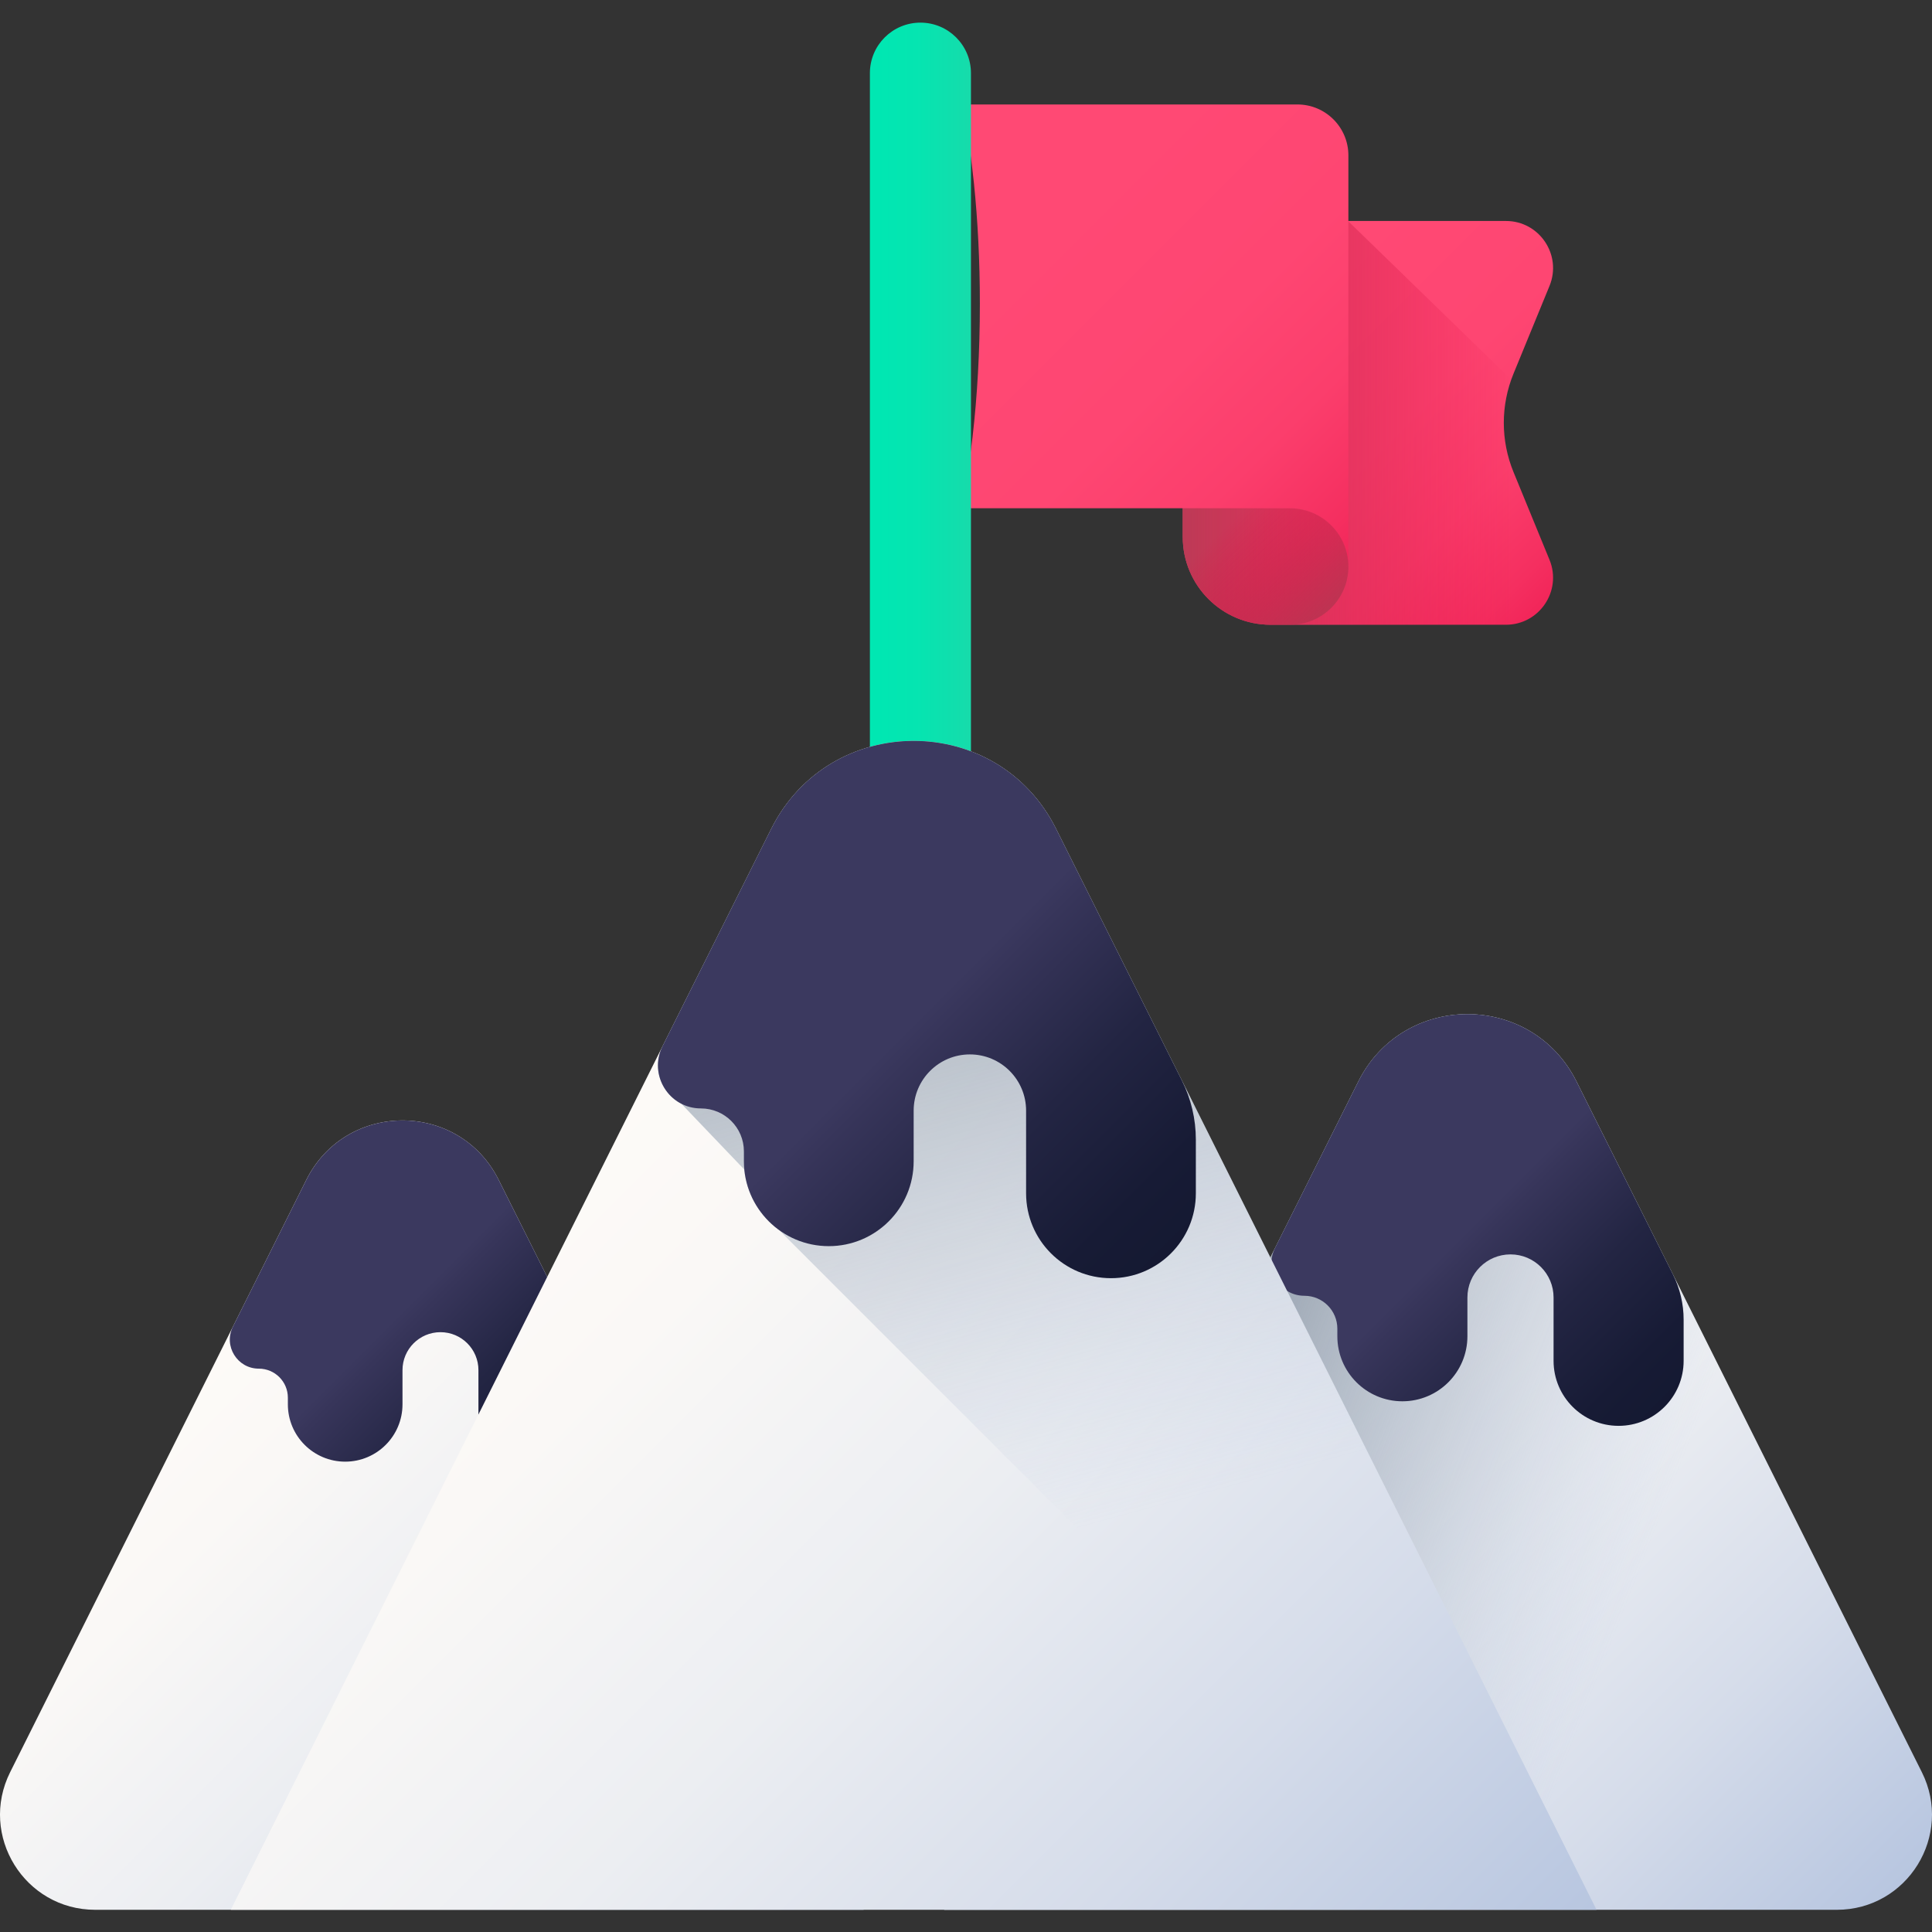
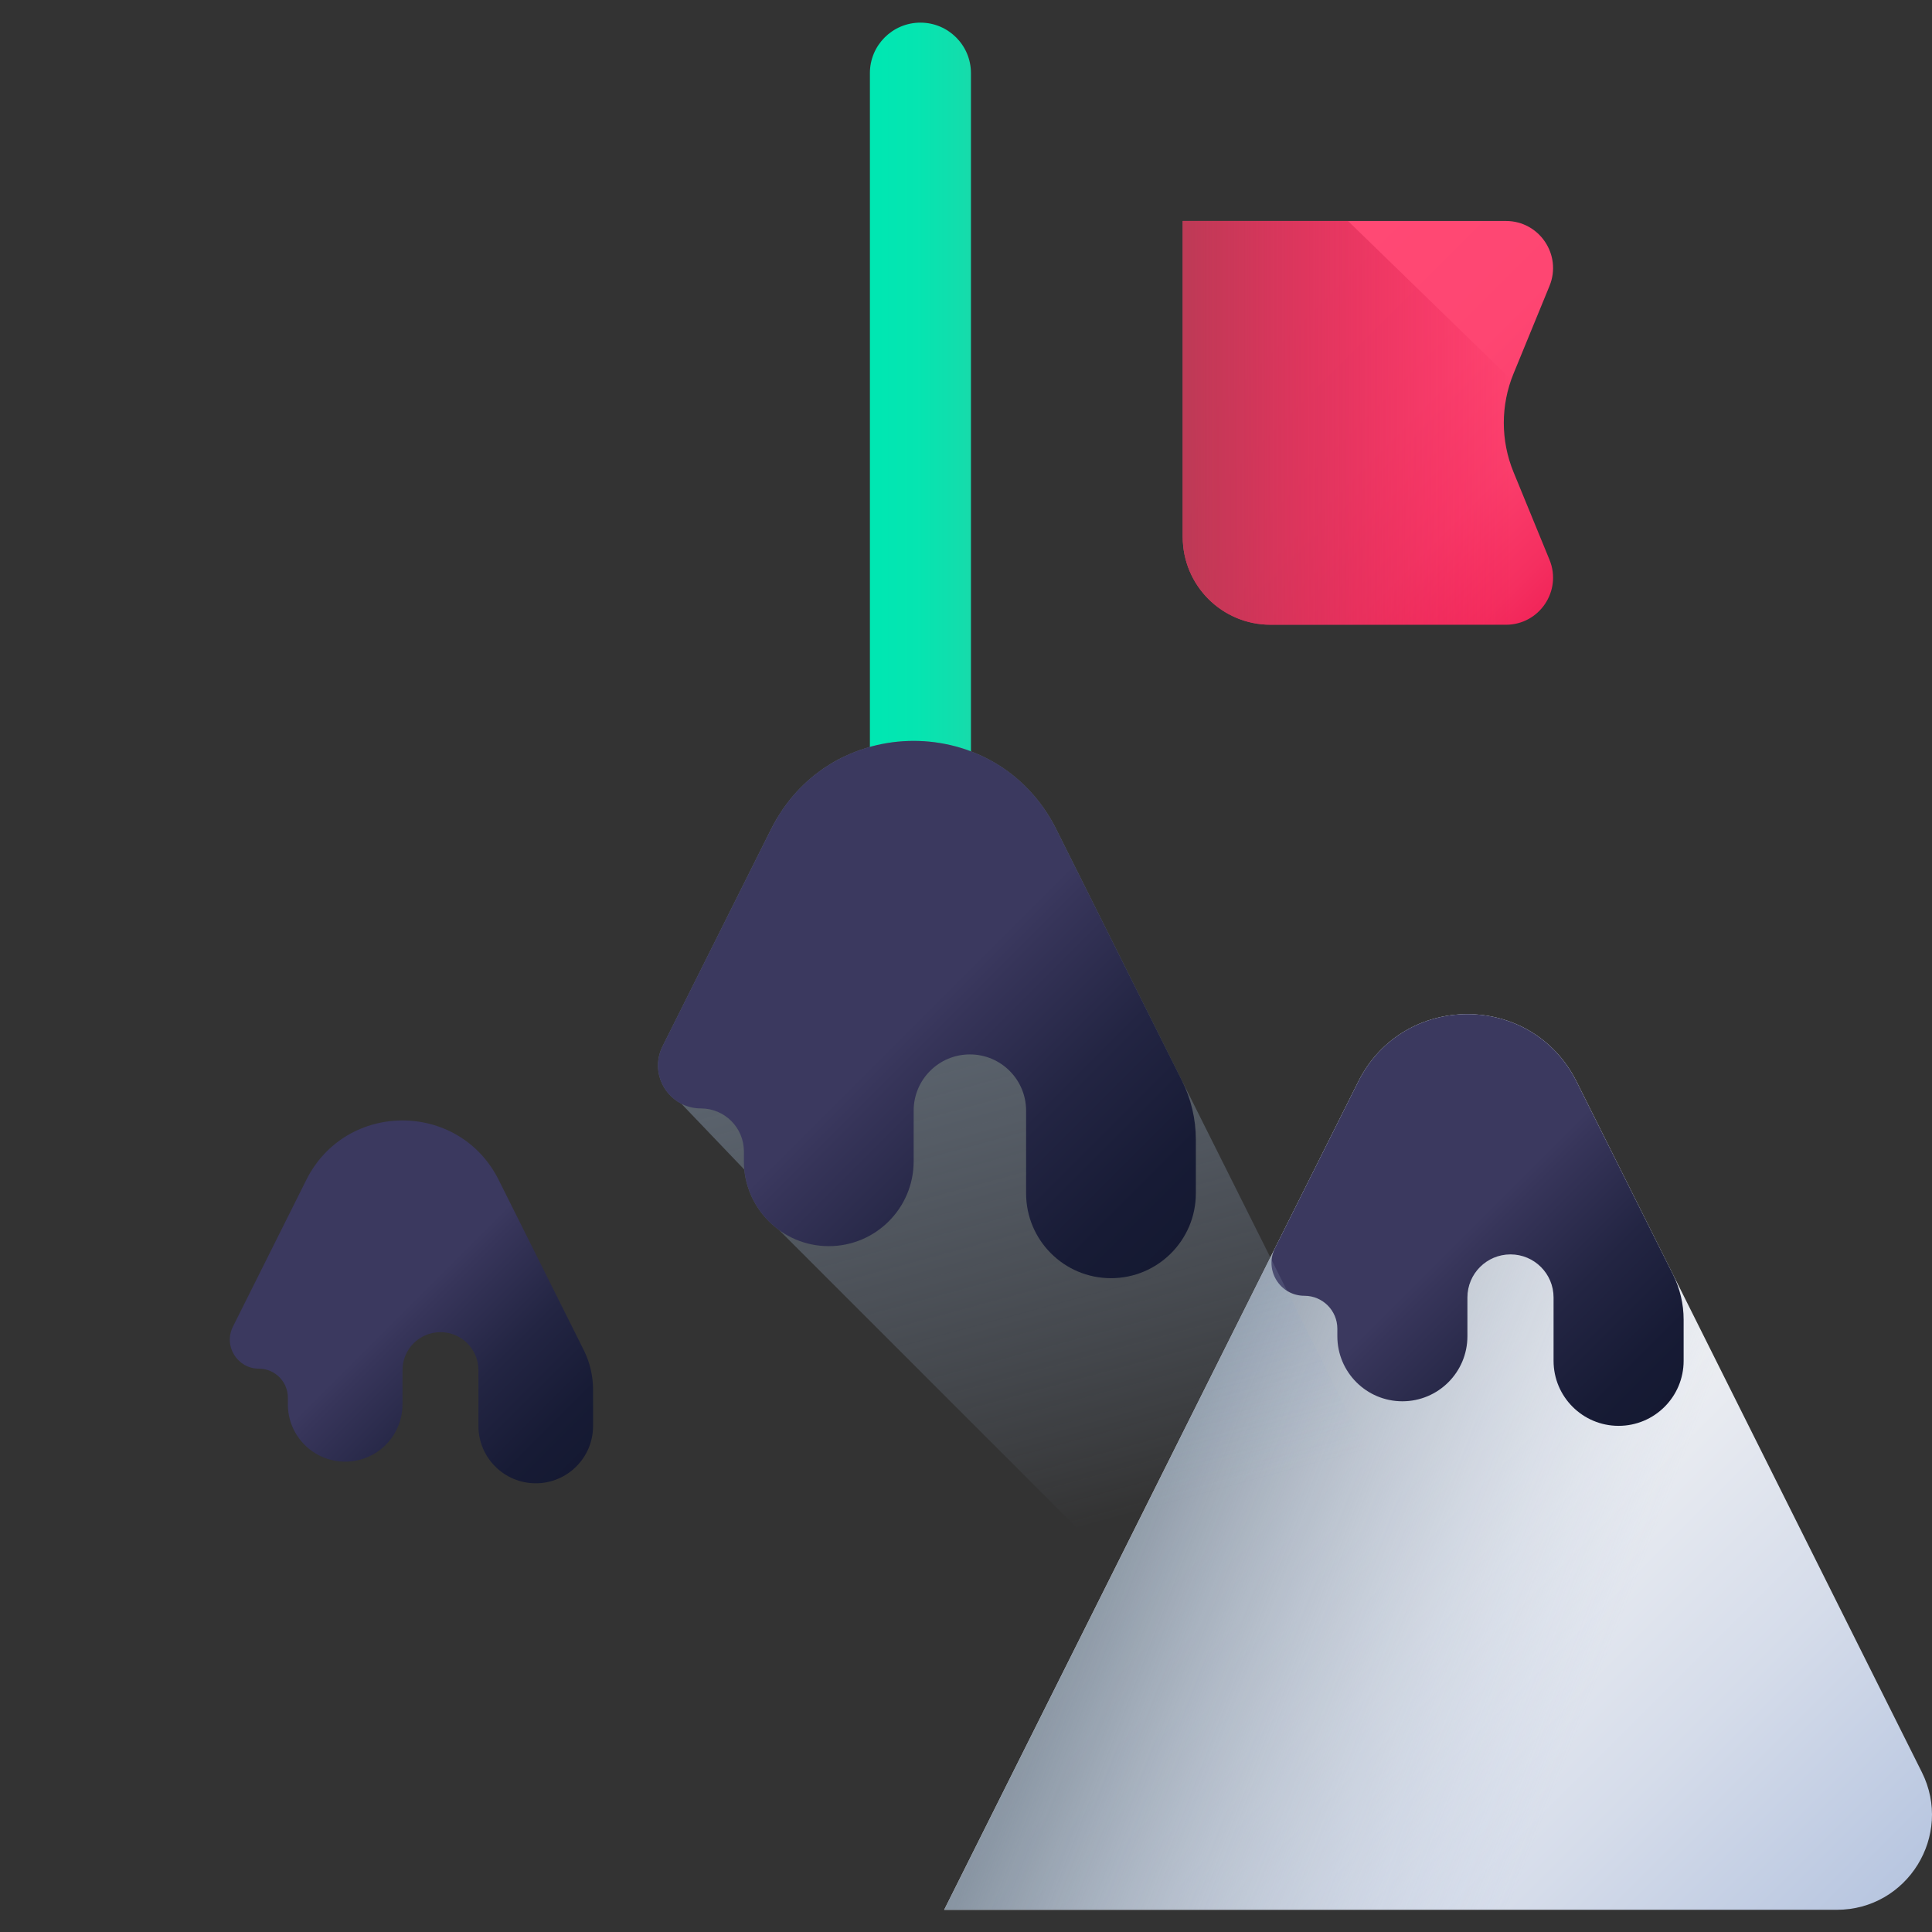
<svg xmlns="http://www.w3.org/2000/svg" xmlns:xlink="http://www.w3.org/1999/xlink" height="512" viewBox="0 -6 512 512" width="512">
  <rect x="0" y="-6" width="512" height="512" fill="#333333" stroke="none" />
  <linearGradient id="a">
    <stop offset="0" stop-color="#ff4974" />
    <stop offset=".326" stop-color="#fe4672" />
    <stop offset=".532" stop-color="#fb3e6c" />
    <stop offset=".705" stop-color="#f52f60" />
    <stop offset=".859" stop-color="#ee1a51" />
    <stop offset="1" stop-color="#e4003d" />
  </linearGradient>
  <linearGradient id="b" gradientUnits="userSpaceOnUse" x1="336.888" x2="433.618" xlink:href="#a" y1="77.285" y2="174.015" />
  <linearGradient id="c">
    <stop offset="0" stop-color="#e4003d" stop-opacity="0" />
    <stop offset=".584" stop-color="#bd294b" stop-opacity=".584" />
    <stop offset="1" stop-color="#a64153" />
  </linearGradient>
  <linearGradient id="d" gradientUnits="userSpaceOnUse" x1="400.981" x2="295.875" xlink:href="#c" y1="106.062" y2="106.062" />
  <linearGradient id="e" gradientUnits="userSpaceOnUse" x1="279.155" x2="389.088" xlink:href="#a" y1="52.27" y2="162.202" />
  <linearGradient id="f" gradientUnits="userSpaceOnUse" x1="325.864" x2="357.973" xlink:href="#c" y1="132.34" y2="164.45" />
  <linearGradient id="g" gradientUnits="userSpaceOnUse" x1="232.674" x2="274.469" y1="121.057" y2="121.057">
    <stop offset="0" stop-color="#00e7b2" />
    <stop offset=".246" stop-color="#05e5b1" />
    <stop offset=".53" stop-color="#13ddac" />
    <stop offset=".832" stop-color="#2ad1a5" />
    <stop offset="1" stop-color="#3ac9a0" />
  </linearGradient>
  <linearGradient id="h">
    <stop offset="0" stop-color="#fffcf8" />
    <stop offset=".188" stop-color="#faf8f6" />
    <stop offset=".404" stop-color="#eceef2" />
    <stop offset=".635" stop-color="#d5dcea" />
    <stop offset=".875" stop-color="#b5c4df" />
    <stop offset="1" stop-color="#a1b5d8" />
  </linearGradient>
  <linearGradient id="i" gradientUnits="userSpaceOnUse" x1="287.694" x2="501.958" xlink:href="#h" y1="342.848" y2="557.112" />
  <linearGradient id="j" gradientUnits="userSpaceOnUse" x1="429.639" x2="281.679" y1="423.072" y2="365.5">
    <stop offset="0" stop-color="#a1b5d8" stop-opacity="0" />
    <stop offset=".391" stop-color="#8c9db6" stop-opacity=".392" />
    <stop offset=".776" stop-color="#7a899a" stop-opacity=".776" />
    <stop offset="1" stop-color="#748290" />
  </linearGradient>
  <linearGradient id="k">
    <stop offset="0" stop-color="#3b395f" />
    <stop offset=".063" stop-color="#37355a" />
    <stop offset=".403" stop-color="#232543" />
    <stop offset=".723" stop-color="#171b35" />
    <stop offset="1" stop-color="#131830" />
  </linearGradient>
  <linearGradient id="l" gradientUnits="userSpaceOnUse" x1="389.059" x2="444.809" xlink:href="#k" y1="319.689" y2="375.439" />
  <linearGradient id="m" gradientUnits="userSpaceOnUse" x1="24.784" x2="229.563" xlink:href="#h" y1="353.647" y2="558.426" />
  <linearGradient id="n" gradientUnits="userSpaceOnUse" x1="106.823" x2="155.957" xlink:href="#k" y1="341.1" y2="390.234" />
  <linearGradient id="o" gradientUnits="userSpaceOnUse" x1="109.646" x2="412.895" xlink:href="#h" y1="294.442" y2="597.691" />
  <linearGradient id="p" gradientUnits="userSpaceOnUse" x1="300.452" x2="231.828" y1="395.311" y2="142.9">
    <stop offset="0" stop-color="#a1b5d8" stop-opacity="0" />
    <stop offset=".042" stop-color="#9db1d2" stop-opacity=".043" />
    <stop offset=".287" stop-color="#8b9cb5" stop-opacity=".286" />
    <stop offset=".53" stop-color="#7e8ea1" stop-opacity=".529" />
    <stop offset=".769" stop-color="#778594" stop-opacity=".769" />
    <stop offset="1" stop-color="#748290" />
  </linearGradient>
  <linearGradient id="q" gradientUnits="userSpaceOnUse" x1="242.36" x2="315.12" xlink:href="#k" y1="264.637" y2="337.397" />
  <path d="m399.094 159.562h-62.395c-12.848 0-23.262-10.414-23.262-23.262v-83.738h85.656c8.871 0 14.91 9 11.543 17.211l-9.543 23.262c-3.426 8.348-3.426 17.707 0 26.055l9.543 23.262c3.367 8.207-2.672 17.211-11.543 17.211zm0 0" fill="url(#b)" />
  <path d="m357.234 52.562h-43.797v83.738c0 12.848 10.414 23.262 23.262 23.262h62.395c8.871 0 14.91-9.004 11.543-17.211l-9.543-23.262c-3.215-7.832-3.414-16.551-.602-24.488zm0 0" fill="url(#d)" />
-   <path d="m357.336 35.195v108.973c0-4.277-1.73-8.145-4.535-10.949-2.801-2.801-6.672-4.535-10.949-4.535h-87.137c1.207-5.68 2.23-12.031 3.023-18.906 1.242-10.699 1.938-22.652 1.938-35.27 0-11.328-.559-22.117-1.57-31.949-.785-7.602-1.836-14.629-3.109-20.875h88.828c7.465 0 13.512 6.051 13.512 13.512zm0 0" fill="url(#e)" />
-   <path d="m313.438 136.301v-7.527h28.504c8.504 0 15.395 6.895 15.395 15.395 0 8.504-6.891 15.395-15.395 15.395h-5.242c-12.848 0-23.262-10.414-23.262-23.262zm0 0" fill="url(#f)" />
  <path d="m250.09 242.113h-12.332c-3.992 0-7.227-3.234-7.227-7.227v-221.496c0-7.395 5.996-13.391 13.391-13.391s13.391 5.996 13.391 13.391v221.496c.004 3.992-3.234 7.227-7.223 7.227zm0 0" fill="url(#g)" />
  <path d="m486.766 500.117h-236.547l109.738-219.477c11.914-23.836 45.93-23.836 57.848 0l91.504 183.004c8.379 16.758-3.809 36.473-22.543 36.473zm0 0" fill="url(#i)" />
  <path d="m486.766 500.117h-236.547l109.738-219.477c11.914-23.836 45.93-23.836 57.848 0l91.504 183.004c8.379 16.758-3.809 36.473-22.543 36.473zm0 0" fill="url(#j)" />
  <path d="m417.805 280.641c-11.918-23.836-45.934-23.836-57.848 0l-22.07 44.133c-2.898 5.801 1.32 12.621 7.801 12.621 4.816 0 8.723 3.906 8.723 8.723v2.004c0 9.52 7.715 17.234 17.234 17.234s17.234-7.715 17.234-17.234v-10.277c0-6.305 5.109-11.418 11.418-11.418 6.305 0 11.414 5.113 11.414 11.418v16.785c0 9.52 7.715 17.234 17.234 17.234 9.52 0 17.234-7.715 17.234-17.234v-10.902c0-4.164-.969-8.27-2.828-11.992zm0 0" fill="url(#l)" />
-   <path d="m228.875 500.117h-203.641c-18.734 0-30.918-19.715-22.543-36.473l78.48-156.961c10.504-21.004 40.48-21.004 50.984 0zm0 0" fill="url(#m)" />
  <path d="m132.156 306.688c-10.5-21.008-40.48-21.008-50.984 0l-19.449 38.895c-2.555 5.109 1.164 11.125 6.875 11.125 4.246 0 7.688 3.441 7.688 7.688v1.766c0 8.391 6.801 15.191 15.191 15.191 8.387 0 15.188-6.801 15.188-15.191v-9.059c0-5.555 4.504-10.062 10.062-10.062 5.559 0 10.062 4.504 10.062 10.062v14.797c0 8.387 6.801 15.188 15.191 15.188 8.387 0 15.188-6.801 15.188-15.188v-9.613c0-3.668-.855-7.285-2.496-10.566zm0 0" fill="url(#n)" />
-   <path d="m423.098 500.117h-361.941l143.219-286.445c15.555-31.105 59.949-31.105 75.504 0zm0 0" fill="url(#o)" />
  <path d="m279.879 213.672c-1.602-3.195-3.52-6.047-5.664-8.586-3.5-4.148-7.648-7.418-12.168-9.812-.016-.008-.035-.02-.051-.027-.711-.375-1.426-.723-2.152-1.055-.074-.035-.152-.07-.227-.105-.699-.312-1.402-.605-2.117-.883-.098-.035-.199-.074-.301-.113-.707-.266-1.418-.512-2.133-.742-.098-.027-.195-.055-.293-.086-.73-.227-1.469-.438-2.211-.621-.047-.016-.094-.023-.141-.035-3.23-.797-6.543-1.215-9.859-1.25-.008 0-.02 0-.027 0-.66-.008-1.32.012-1.98.039-.234.008-.465.008-.695.02-.582.031-1.164.082-1.742.137-.312.027-.621.055-.93.09-.539.062-1.074.141-1.613.223-.348.051-.695.109-1.043.168-.508.09-1.016.191-1.52.301-.375.082-.746.168-1.117.262-.48.117-.961.238-1.438.371-.398.113-.789.234-1.18.359-.453.141-.906.281-1.352.438-.422.148-.84.312-1.258.473-.41.16-.828.312-1.234.488-.504.211-.996.449-1.492.68-.316.148-.637.285-.949.441-.789.395-1.566.82-2.332 1.266-.285.172-.566.359-.852.535-.492.305-.984.609-1.469.938-.312.211-.613.438-.918.66-.445.316-.887.637-1.32.977-.309.242-.609.496-.91.746-.418.348-.828.695-1.23 1.059-.301.27-.594.547-.883.824-.395.375-.785.762-1.164 1.156-.281.289-.559.582-.832.883-.379.414-.746.84-1.113 1.273-.254.305-.516.613-.766.93-.367.461-.719.941-1.07 1.426-.227.312-.457.617-.676.938-.375.547-.73 1.117-1.086 1.691-.176.281-.359.551-.527.836-.512.871-1.004 1.766-1.469 2.691l-28.797 57.602c-2.93 5.859-.281 12.5 4.984 15.211l16.688 17.461c.637 6.551 4.098 12.266 9.133 15.949l180.223 180.219h36.492zm0 0" fill="url(#p)" />
  <path d="m279.879 213.672c-15.555-31.105-59.949-31.105-75.504 0l-28.797 57.602c-3.785 7.57 1.719 16.473 10.18 16.473 6.285 0 11.383 5.098 11.383 11.383v2.617c0 12.422 10.07 22.496 22.492 22.496 12.422 0 22.496-10.07 22.496-22.496v-13.414c0-8.23 6.668-14.902 14.898-14.902 8.23 0 14.898 6.672 14.898 14.902v21.906c0 12.426 10.07 22.496 22.496 22.496 12.422 0 22.492-10.07 22.492-22.496v-14.23c0-5.434-1.266-10.789-3.691-15.648zm0 0" fill="url(#q)" />
</svg>